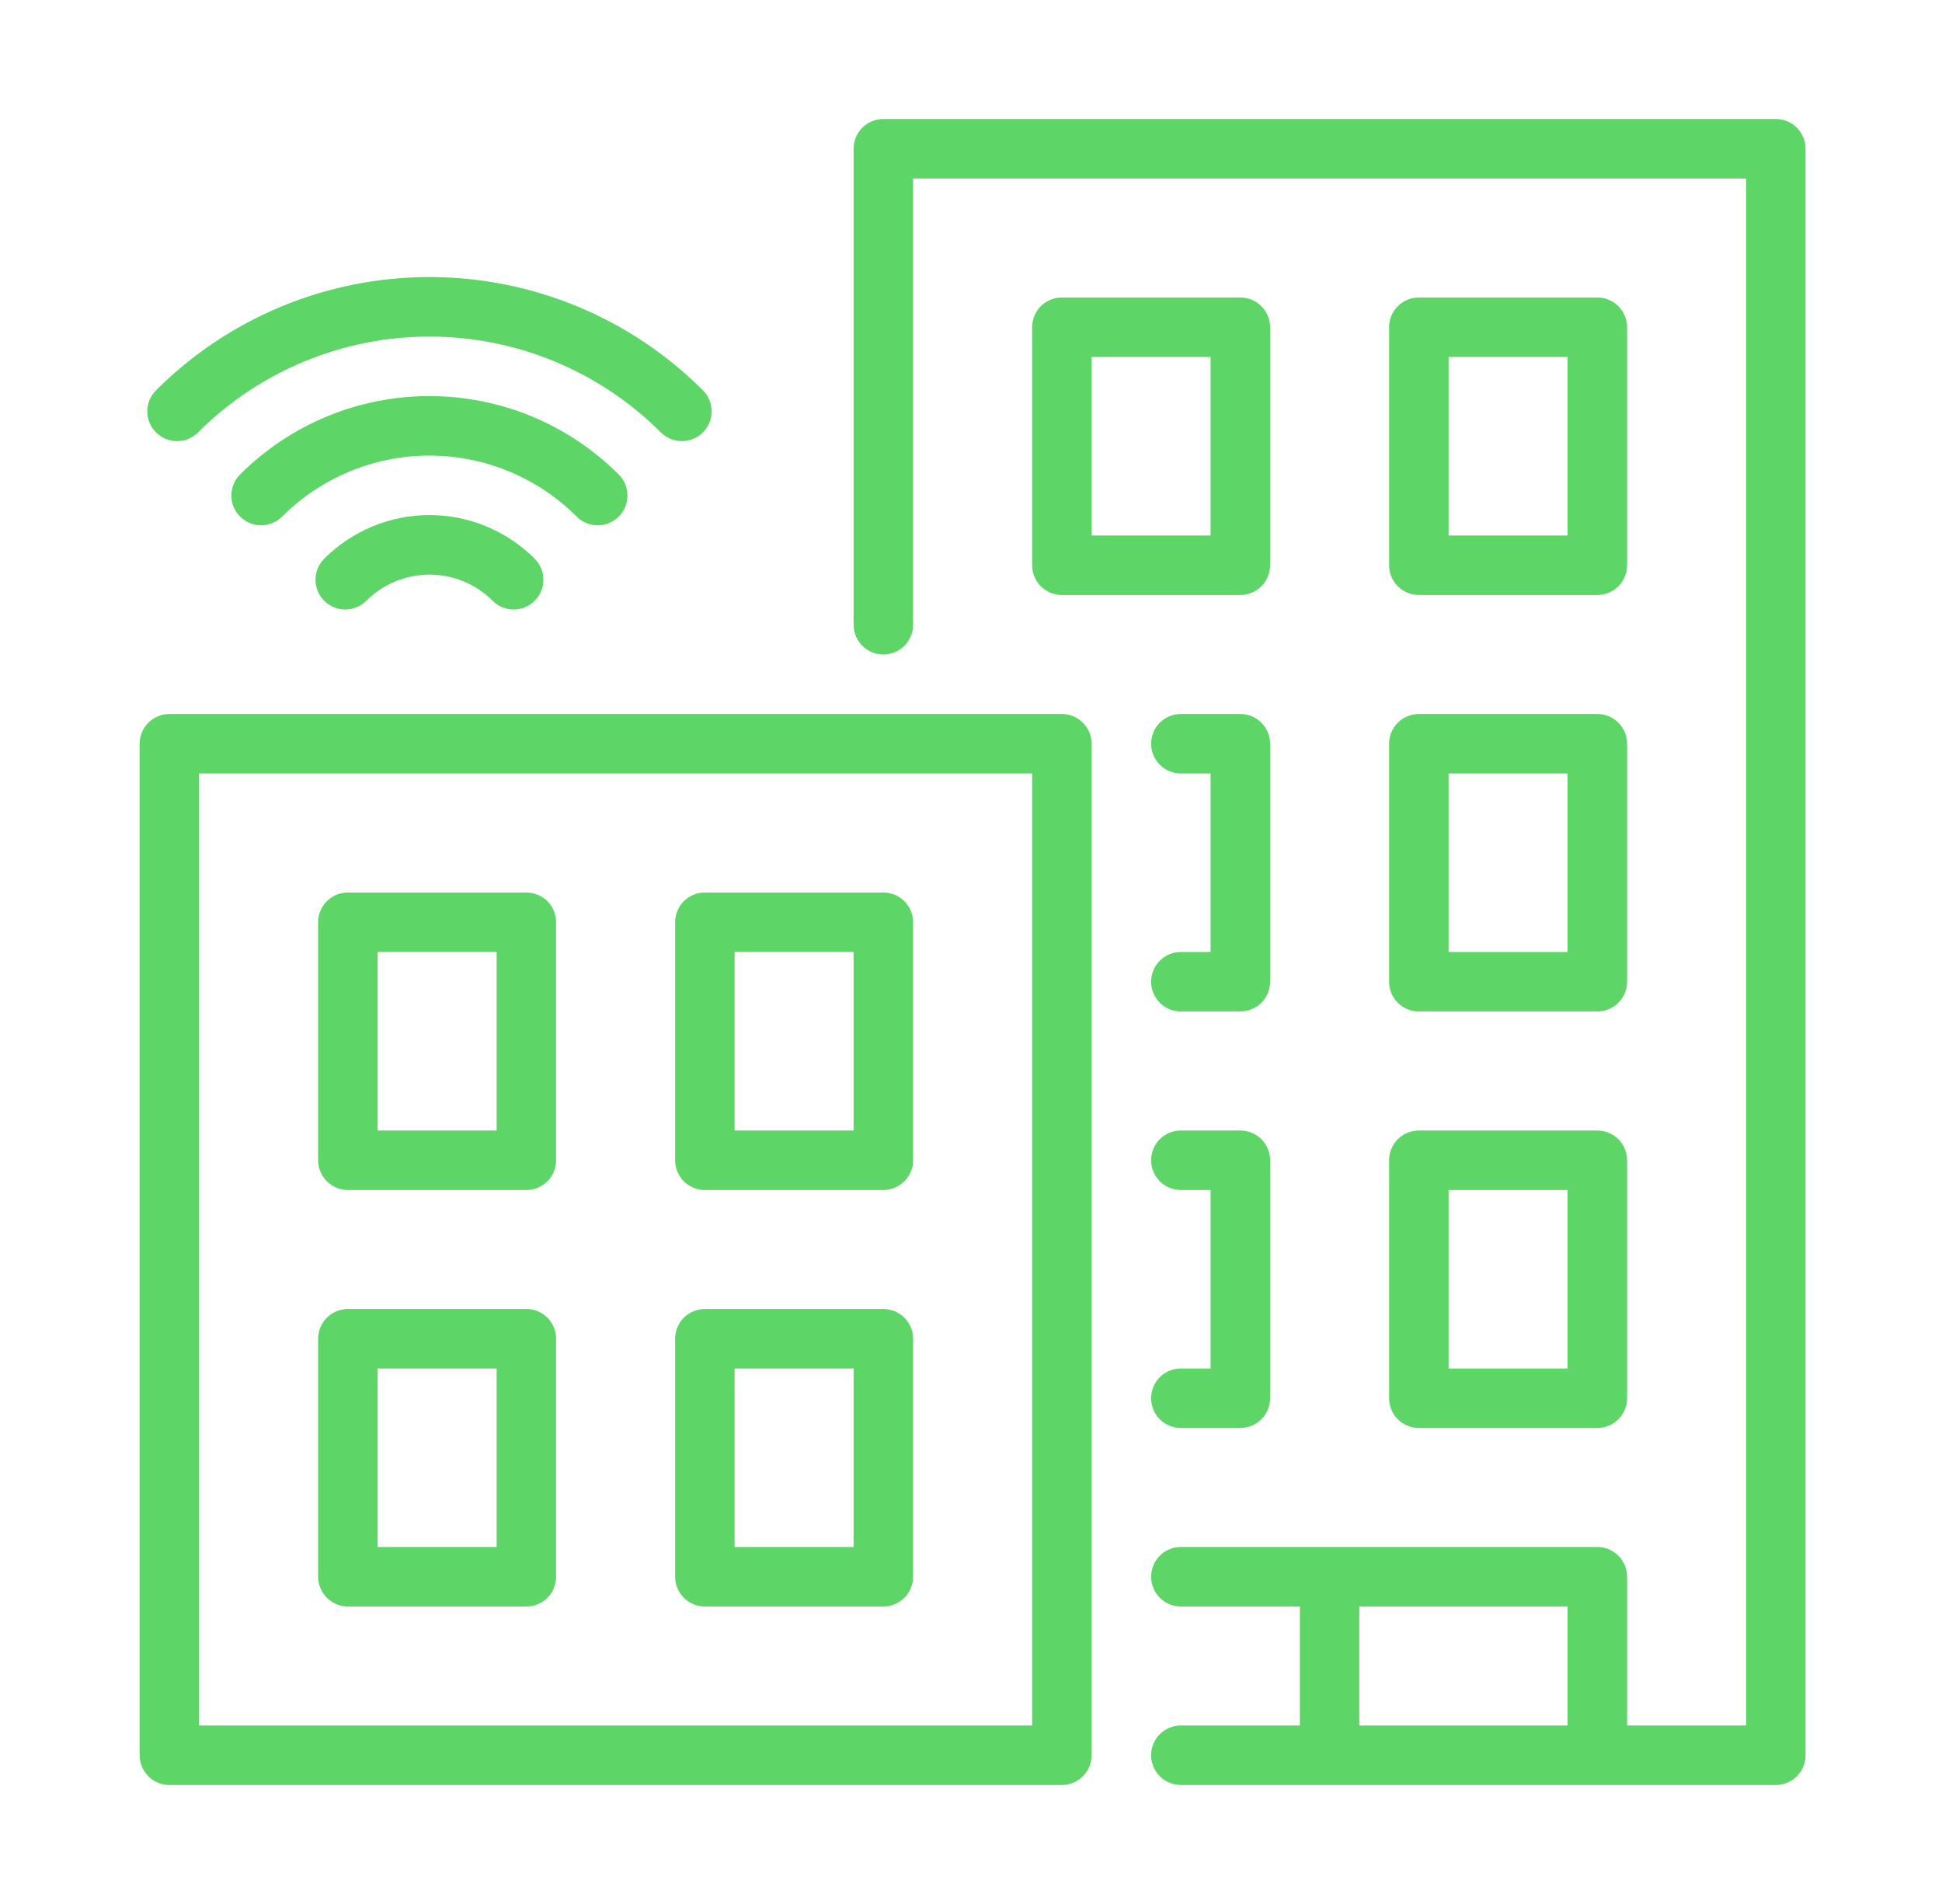
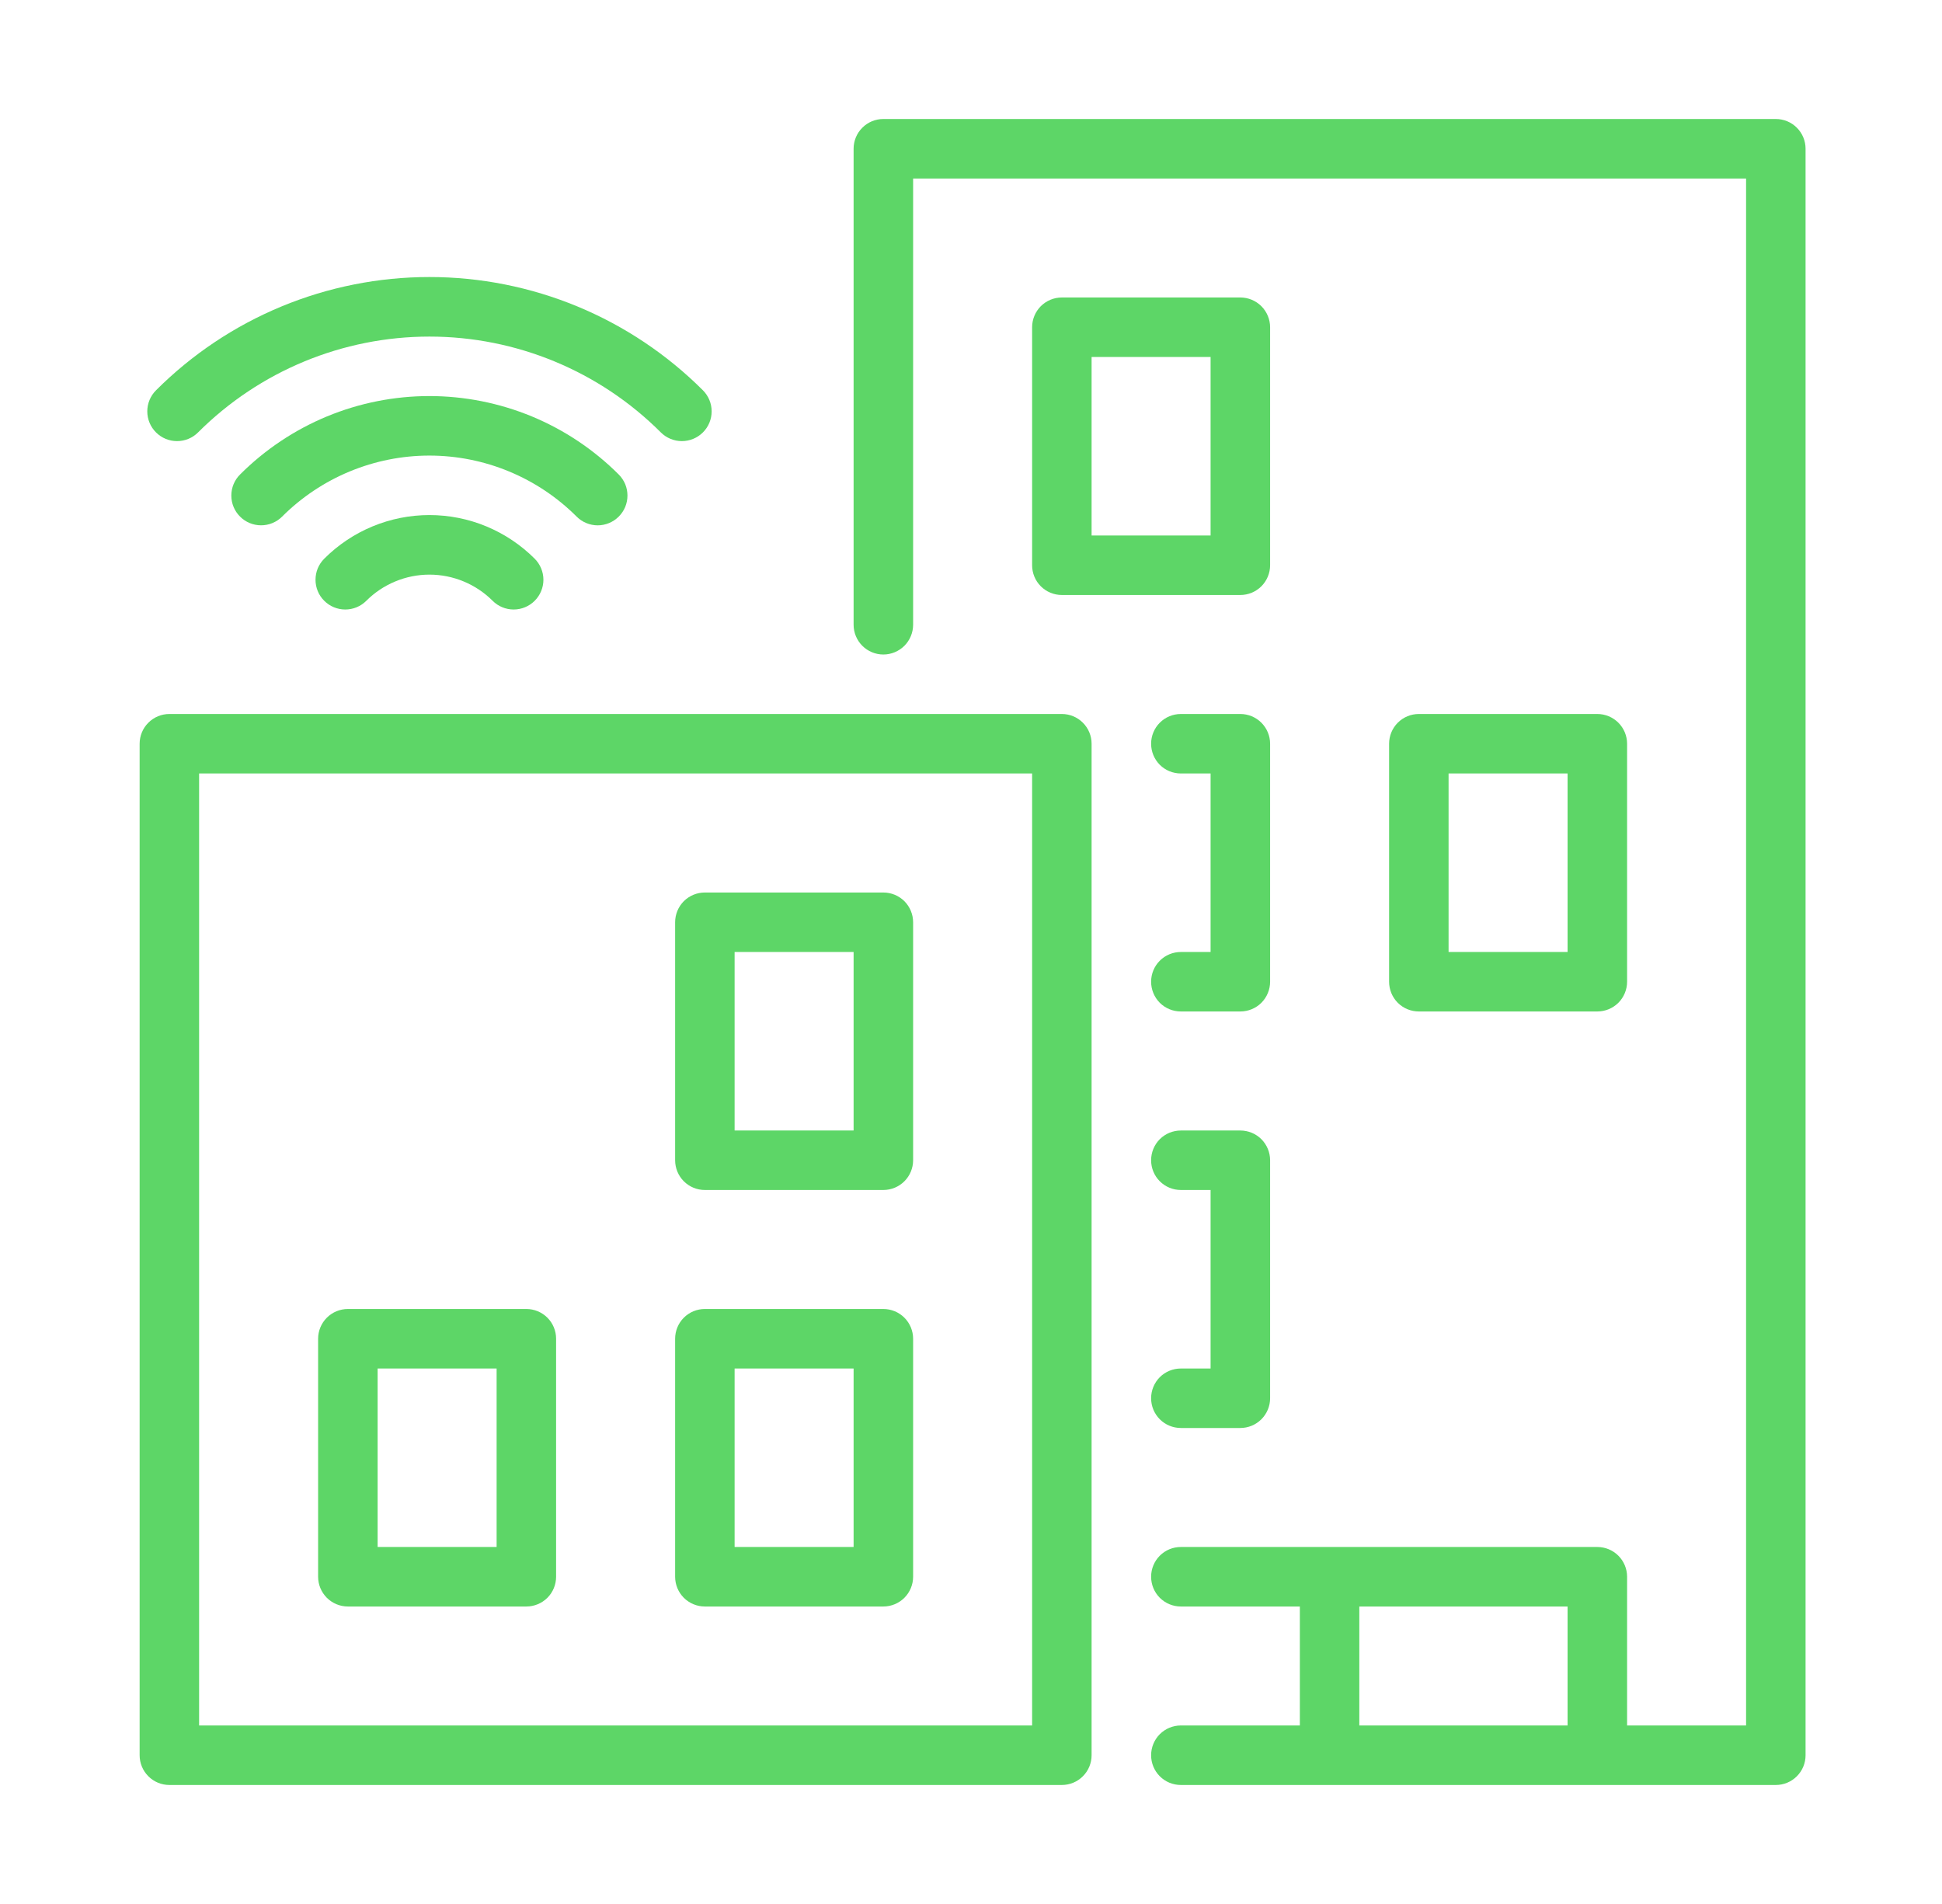
<svg xmlns="http://www.w3.org/2000/svg" width="51" height="50" viewBox="0 0 51 50" fill="none">
  <path d="M16.249 13.566C16.322 13.494 16.379 13.408 16.419 13.313C16.458 13.218 16.478 13.116 16.478 13.014C16.478 12.911 16.458 12.809 16.419 12.714C16.379 12.62 16.322 12.534 16.249 12.461C15.596 11.808 14.821 11.29 13.968 10.936C13.114 10.583 12.2 10.401 11.276 10.401C10.353 10.401 9.438 10.583 8.585 10.936C7.732 11.29 6.957 11.808 6.304 12.461C6.157 12.607 6.075 12.806 6.075 13.014C6.075 13.221 6.157 13.42 6.304 13.566C6.45 13.713 6.649 13.795 6.856 13.795C7.064 13.795 7.263 13.713 7.409 13.566C7.917 13.059 8.52 12.656 9.183 12.381C9.847 12.106 10.558 11.964 11.276 11.964C11.995 11.964 12.706 12.106 13.369 12.381C14.033 12.656 14.636 13.059 15.143 13.566C15.216 13.639 15.302 13.697 15.397 13.736C15.492 13.775 15.594 13.796 15.696 13.796C15.799 13.796 15.901 13.775 15.995 13.736C16.09 13.697 16.176 13.639 16.249 13.566Z" fill="#5DD667" />
  <path d="M8.515 14.672C8.442 14.745 8.384 14.831 8.345 14.925C8.306 15.02 8.286 15.122 8.286 15.225C8.286 15.327 8.306 15.429 8.345 15.524C8.384 15.619 8.442 15.705 8.515 15.777C8.661 15.924 8.86 16.006 9.067 16.006C9.17 16.006 9.272 15.986 9.366 15.947C9.461 15.908 9.547 15.85 9.62 15.777C9.838 15.559 10.096 15.387 10.381 15.269C10.665 15.151 10.97 15.09 11.278 15.09C11.586 15.09 11.891 15.151 12.176 15.269C12.46 15.387 12.719 15.559 12.937 15.777C13.083 15.924 13.282 16.006 13.489 16.006C13.697 16.006 13.895 15.924 14.042 15.777C14.188 15.631 14.271 15.432 14.271 15.225C14.271 15.017 14.188 14.819 14.042 14.672C13.679 14.309 13.248 14.021 12.774 13.824C12.3 13.627 11.792 13.526 11.278 13.526C10.765 13.526 10.257 13.627 9.782 13.824C9.308 14.021 8.877 14.309 8.515 14.672Z" fill="#5DD667" />
  <path d="M5.202 11.355C6.814 9.744 8.999 8.839 11.278 8.839C13.557 8.839 15.743 9.744 17.354 11.355C17.501 11.502 17.7 11.584 17.907 11.584C18.114 11.584 18.313 11.502 18.46 11.355C18.607 11.209 18.689 11.01 18.689 10.803C18.689 10.595 18.607 10.397 18.46 10.25C17.517 9.307 16.397 8.559 15.165 8.048C13.933 7.538 12.612 7.275 11.278 7.275C9.945 7.275 8.624 7.538 7.392 8.048C6.159 8.559 5.04 9.307 4.097 10.25C3.95 10.397 3.868 10.595 3.868 10.803C3.868 11.01 3.95 11.209 4.097 11.355C4.243 11.502 4.442 11.584 4.649 11.584C4.857 11.584 5.056 11.502 5.202 11.355Z" fill="#5DD667" />
  <path d="M46.636 3.125H23.198C22.991 3.125 22.792 3.207 22.646 3.354C22.499 3.5 22.417 3.699 22.417 3.906V16.406C22.417 16.613 22.499 16.812 22.646 16.959C22.792 17.105 22.991 17.188 23.198 17.188C23.405 17.188 23.604 17.105 23.751 16.959C23.897 16.812 23.98 16.613 23.98 16.406V4.688H45.855V45.312H42.73V41.406C42.73 41.199 42.647 41 42.501 40.854C42.354 40.707 42.155 40.625 41.948 40.625H31.011C30.803 40.625 30.605 40.707 30.458 40.854C30.312 41 30.23 41.199 30.23 41.406C30.23 41.613 30.312 41.812 30.458 41.959C30.605 42.105 30.803 42.188 31.011 42.188H34.136V45.312H31.011C30.803 45.312 30.605 45.395 30.458 45.541C30.312 45.688 30.23 45.887 30.23 46.094C30.23 46.301 30.312 46.5 30.458 46.646C30.605 46.793 30.803 46.875 31.011 46.875H46.636C46.843 46.875 47.042 46.793 47.188 46.646C47.335 46.5 47.417 46.301 47.417 46.094V3.906C47.417 3.699 47.335 3.5 47.188 3.354C47.042 3.207 46.843 3.125 46.636 3.125ZM41.167 45.312H35.698V42.188H41.167V45.312Z" fill="#5DD667" />
-   <path d="M37.261 15.625H41.948C42.155 15.625 42.354 15.543 42.501 15.396C42.647 15.25 42.73 15.051 42.73 14.844V8.594C42.73 8.387 42.647 8.188 42.501 8.041C42.354 7.895 42.155 7.812 41.948 7.812H37.261C37.053 7.812 36.855 7.895 36.708 8.041C36.562 8.188 36.48 8.387 36.48 8.594V14.844C36.48 15.051 36.562 15.25 36.708 15.396C36.855 15.543 37.053 15.625 37.261 15.625ZM38.042 9.375H41.167V14.062H38.042V9.375Z" fill="#5DD667" />
  <path d="M36.48 25.781C36.48 25.988 36.562 26.187 36.708 26.334C36.855 26.48 37.053 26.562 37.261 26.562H41.948C42.155 26.562 42.354 26.48 42.501 26.334C42.647 26.187 42.73 25.988 42.73 25.781V19.531C42.73 19.324 42.647 19.125 42.501 18.979C42.354 18.832 42.155 18.75 41.948 18.75H37.261C37.053 18.75 36.855 18.832 36.708 18.979C36.562 19.125 36.48 19.324 36.48 19.531V25.781ZM38.042 20.312H41.167V25H38.042V20.312Z" fill="#5DD667" />
-   <path d="M36.48 36.719C36.48 36.926 36.562 37.125 36.708 37.271C36.855 37.418 37.053 37.5 37.261 37.5H41.948C42.155 37.5 42.354 37.418 42.501 37.271C42.647 37.125 42.73 36.926 42.73 36.719V30.469C42.73 30.262 42.647 30.063 42.501 29.916C42.354 29.77 42.155 29.688 41.948 29.688H37.261C37.053 29.688 36.855 29.77 36.708 29.916C36.562 30.063 36.48 30.262 36.48 30.469V36.719ZM38.042 31.25H41.167V35.938H38.042V31.25Z" fill="#5DD667" />
  <path d="M33.355 8.594C33.355 8.387 33.272 8.188 33.126 8.041C32.979 7.895 32.78 7.812 32.573 7.812H27.886C27.678 7.812 27.48 7.895 27.333 8.041C27.187 8.188 27.105 8.387 27.105 8.594V14.844C27.105 15.051 27.187 15.25 27.333 15.396C27.48 15.543 27.678 15.625 27.886 15.625H32.573C32.78 15.625 32.979 15.543 33.126 15.396C33.272 15.25 33.355 15.051 33.355 14.844V8.594ZM31.792 14.062H28.667V9.375H31.792V14.062Z" fill="#5DD667" />
  <path d="M33.355 19.531C33.355 19.324 33.272 19.125 33.126 18.979C32.979 18.832 32.78 18.75 32.573 18.75H31.011C30.803 18.75 30.605 18.832 30.458 18.979C30.312 19.125 30.23 19.324 30.23 19.531C30.23 19.738 30.312 19.937 30.458 20.084C30.605 20.23 30.803 20.312 31.011 20.312H31.792V25H31.011C30.803 25 30.605 25.082 30.458 25.229C30.312 25.375 30.23 25.574 30.23 25.781C30.23 25.988 30.312 26.187 30.458 26.334C30.605 26.48 30.803 26.562 31.011 26.562H32.573C32.78 26.562 32.979 26.48 33.126 26.334C33.272 26.187 33.355 25.988 33.355 25.781V19.531Z" fill="#5DD667" />
  <path d="M31.011 35.938C30.803 35.938 30.605 36.02 30.458 36.166C30.312 36.313 30.23 36.511 30.23 36.719C30.23 36.926 30.312 37.125 30.458 37.271C30.605 37.418 30.803 37.5 31.011 37.5H32.573C32.78 37.5 32.979 37.418 33.126 37.271C33.272 37.125 33.355 36.926 33.355 36.719V30.469C33.355 30.262 33.272 30.063 33.126 29.916C32.979 29.77 32.78 29.688 32.573 29.688H31.011C30.803 29.688 30.605 29.77 30.458 29.916C30.312 30.063 30.23 30.262 30.23 30.469C30.23 30.676 30.312 30.875 30.458 31.021C30.605 31.168 30.803 31.25 31.011 31.25H31.792V35.938H31.011Z" fill="#5DD667" />
  <path d="M27.886 18.75H4.448C4.241 18.75 4.042 18.832 3.896 18.979C3.749 19.125 3.667 19.324 3.667 19.531V46.094C3.667 46.301 3.749 46.5 3.896 46.646C4.042 46.793 4.241 46.875 4.448 46.875H27.886C28.093 46.875 28.292 46.793 28.438 46.646C28.585 46.5 28.667 46.301 28.667 46.094V19.531C28.667 19.324 28.585 19.125 28.438 18.979C28.292 18.832 28.093 18.75 27.886 18.75ZM27.105 45.312H5.229V20.312H27.105V45.312Z" fill="#5DD667" />
-   <path d="M9.136 31.25H13.823C14.03 31.25 14.229 31.168 14.376 31.021C14.522 30.875 14.604 30.676 14.604 30.469V24.219C14.604 24.012 14.522 23.813 14.376 23.666C14.229 23.52 14.03 23.438 13.823 23.438H9.136C8.929 23.438 8.73 23.52 8.583 23.666C8.437 23.813 8.354 24.012 8.354 24.219V30.469C8.354 30.676 8.437 30.875 8.583 31.021C8.73 31.168 8.929 31.25 9.136 31.25ZM9.917 25H13.042V29.688H9.917V25Z" fill="#5DD667" />
  <path d="M18.511 31.25H23.198C23.405 31.25 23.604 31.168 23.751 31.021C23.897 30.875 23.98 30.676 23.98 30.469V24.219C23.98 24.012 23.897 23.813 23.751 23.666C23.604 23.52 23.405 23.438 23.198 23.438H18.511C18.303 23.438 18.105 23.52 17.958 23.666C17.812 23.813 17.73 24.012 17.73 24.219V30.469C17.73 30.676 17.812 30.875 17.958 31.021C18.105 31.168 18.303 31.25 18.511 31.25ZM19.292 25H22.417V29.688H19.292V25Z" fill="#5DD667" />
  <path d="M9.136 42.188H13.823C14.03 42.188 14.229 42.105 14.376 41.959C14.522 41.812 14.604 41.614 14.604 41.406V35.156C14.604 34.949 14.522 34.75 14.376 34.604C14.229 34.457 14.03 34.375 13.823 34.375H9.136C8.929 34.375 8.73 34.457 8.583 34.604C8.437 34.75 8.354 34.949 8.354 35.156V41.406C8.354 41.614 8.437 41.812 8.583 41.959C8.73 42.105 8.929 42.188 9.136 42.188ZM9.917 35.938H13.042V40.625H9.917V35.938Z" fill="#5DD667" />
  <path d="M18.511 42.188H23.198C23.405 42.188 23.604 42.105 23.751 41.959C23.897 41.812 23.98 41.614 23.98 41.406V35.156C23.98 34.949 23.897 34.75 23.751 34.604C23.604 34.457 23.405 34.375 23.198 34.375H18.511C18.303 34.375 18.105 34.457 17.958 34.604C17.812 34.75 17.73 34.949 17.73 35.156V41.406C17.73 41.614 17.812 41.812 17.958 41.959C18.105 42.105 18.303 42.188 18.511 42.188ZM19.292 35.938H22.417V40.625H19.292V35.938Z" fill="#5DD667" />
</svg>